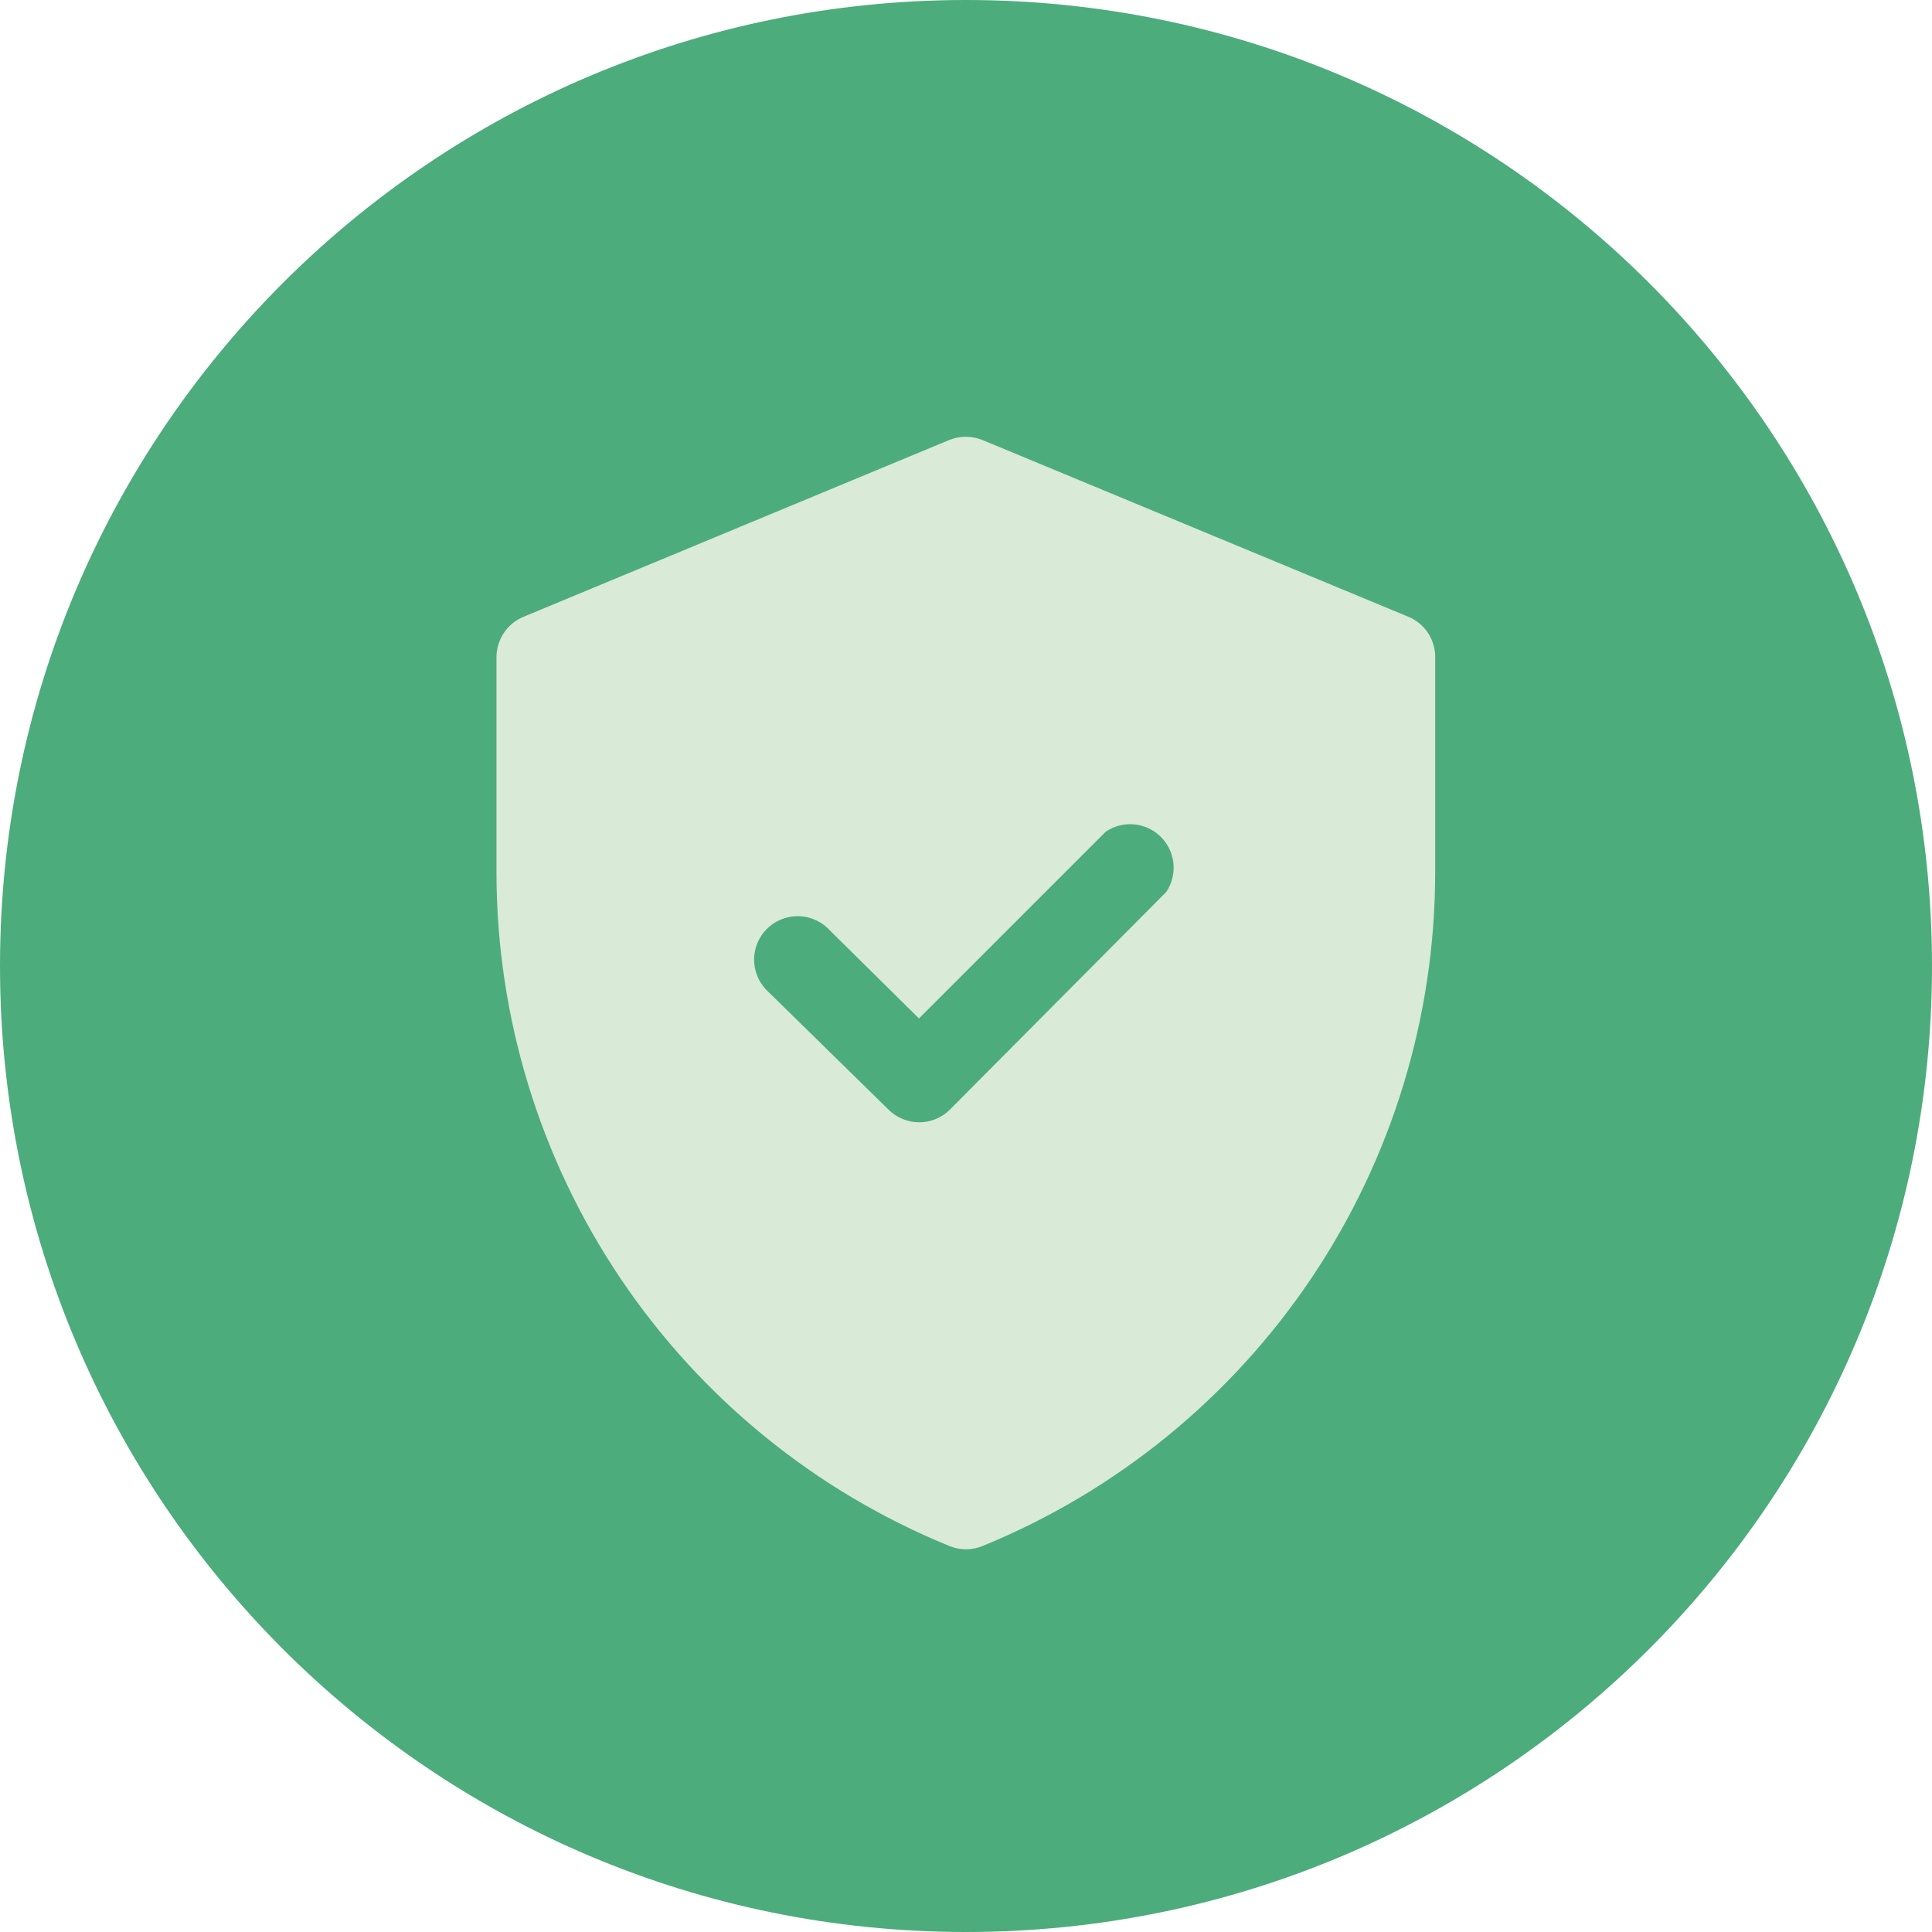
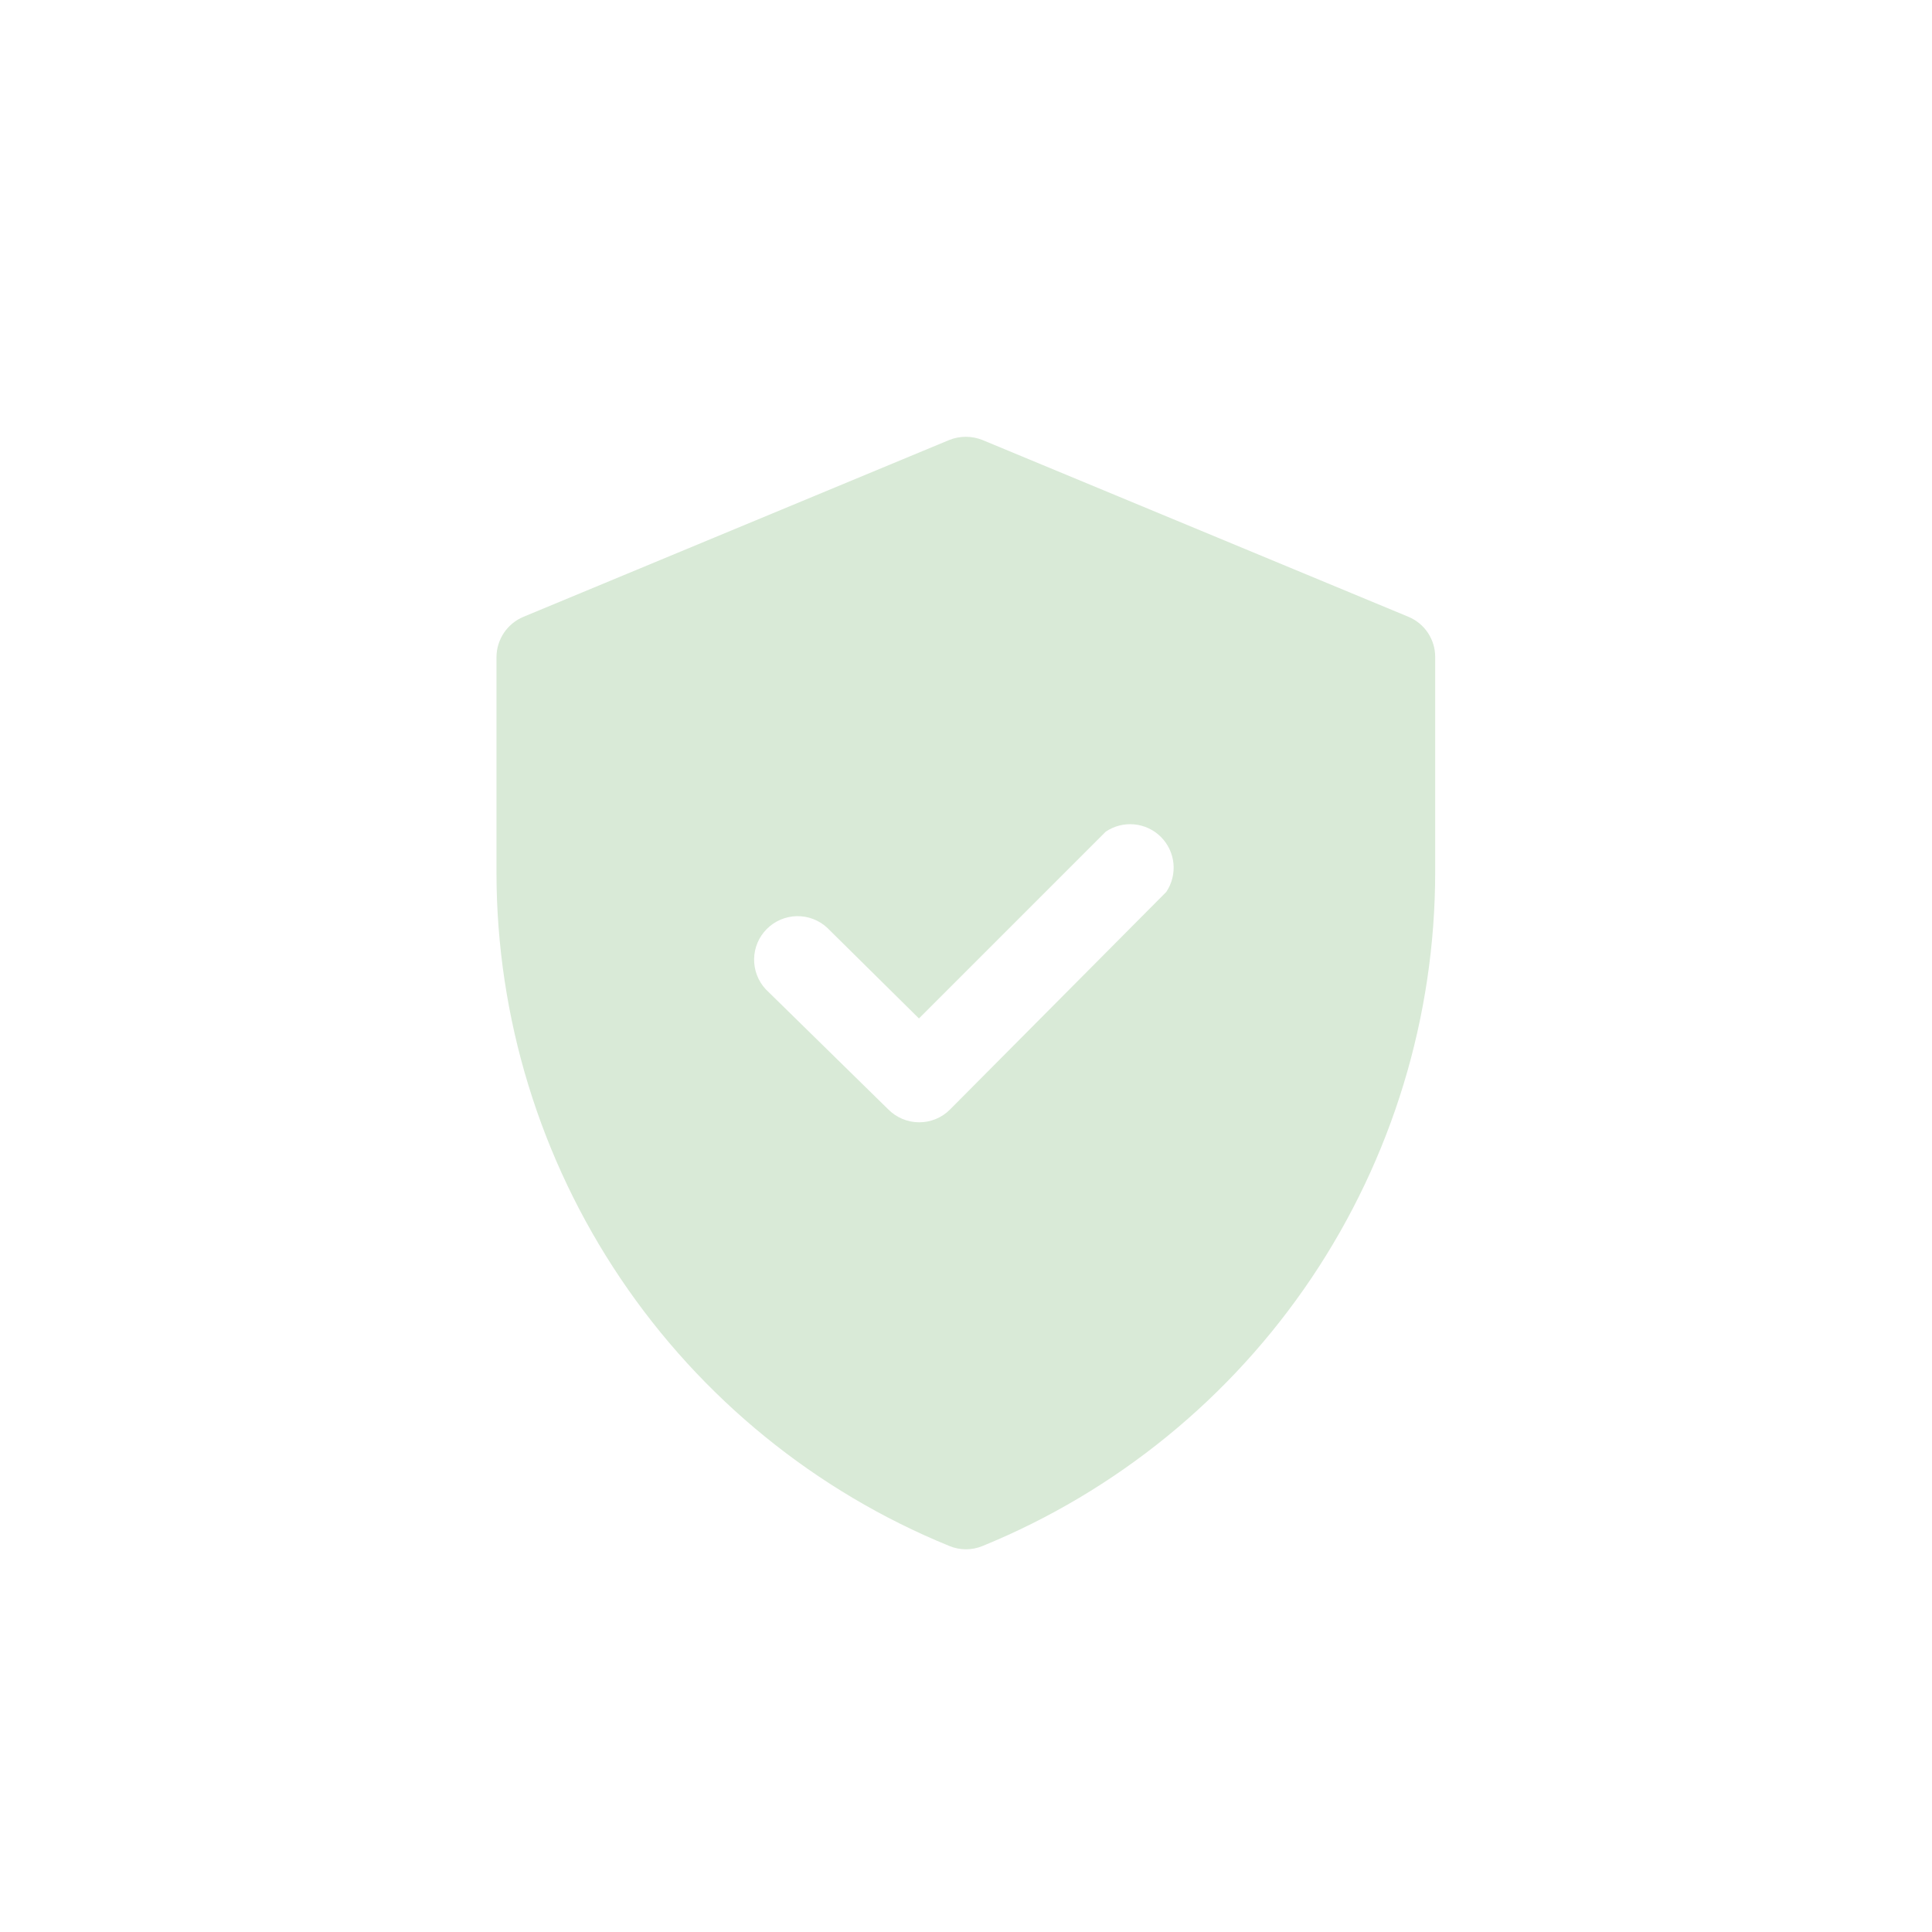
<svg xmlns="http://www.w3.org/2000/svg" width="40" height="40" viewBox="0 0 40 40" fill="none">
-   <path d="M20 40C31.046 40 40 31.046 40 20C40 8.954 31.046 0 20 0C8.954 0 0 8.954 0 20C0 31.046 8.954 40 20 40Z" fill="#4DAC7C" />
  <path d="M29.16 12.77L20.341 9.11C20.12 9.021 19.873 9.021 19.652 9.11L10.839 12.77C10.674 12.838 10.533 12.954 10.433 13.102C10.334 13.251 10.28 13.425 10.279 13.604V18.081C10.284 21.071 11.179 23.992 12.849 26.472C14.519 28.952 16.889 30.88 19.658 32.009C19.877 32.099 20.122 32.099 20.341 32.009C23.113 30.876 25.484 28.944 27.154 26.459C28.823 23.973 29.714 21.047 29.714 18.052V13.604C29.715 13.426 29.662 13.251 29.564 13.103C29.465 12.954 29.325 12.839 29.16 12.77ZM19.026 21.086L22.893 17.219C23.066 17.102 23.274 17.048 23.482 17.068C23.691 17.087 23.886 17.179 24.034 17.326C24.182 17.474 24.274 17.668 24.295 17.876C24.315 18.084 24.263 18.293 24.146 18.467L19.669 22.971C19.586 23.055 19.486 23.122 19.377 23.167C19.267 23.213 19.15 23.236 19.031 23.236C18.913 23.236 18.796 23.213 18.686 23.167C18.577 23.122 18.477 23.055 18.393 22.971L15.853 20.481C15.695 20.311 15.609 20.085 15.613 19.853C15.617 19.62 15.711 19.398 15.876 19.233C16.04 19.069 16.261 18.974 16.494 18.968C16.726 18.963 16.952 19.048 17.123 19.205L19.026 21.086Z" fill="#D9EAD7" />
</svg>